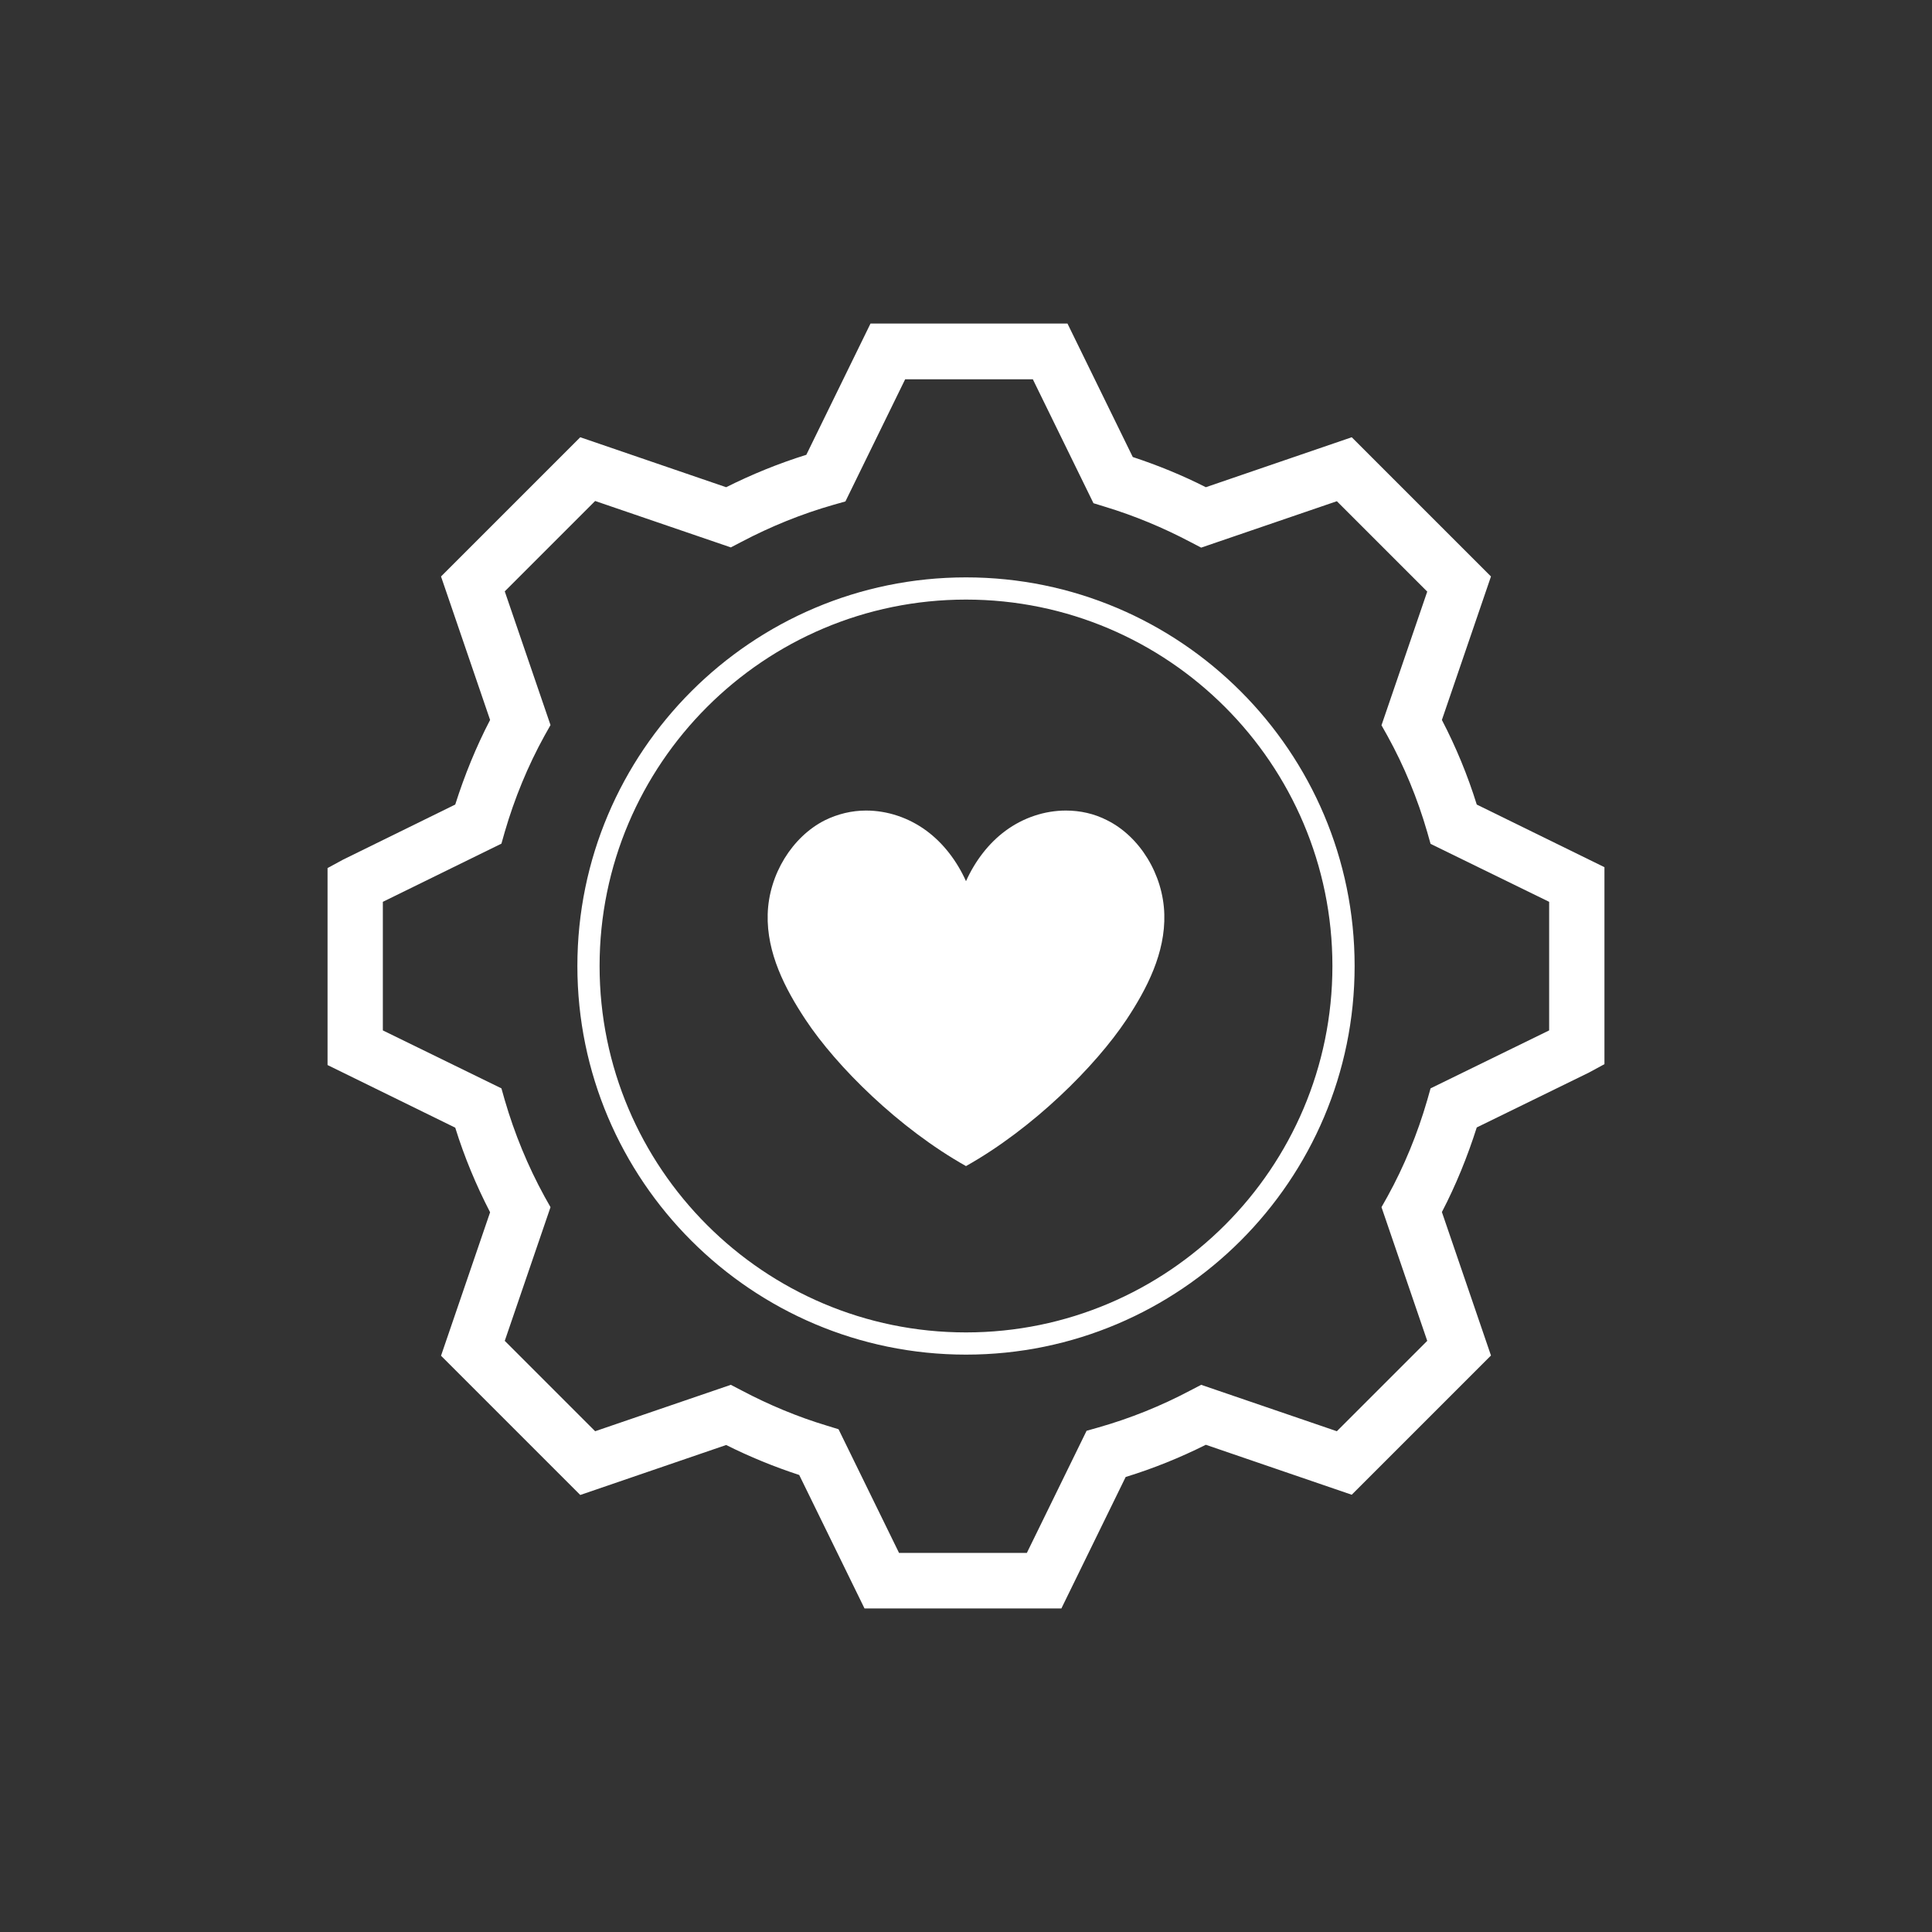
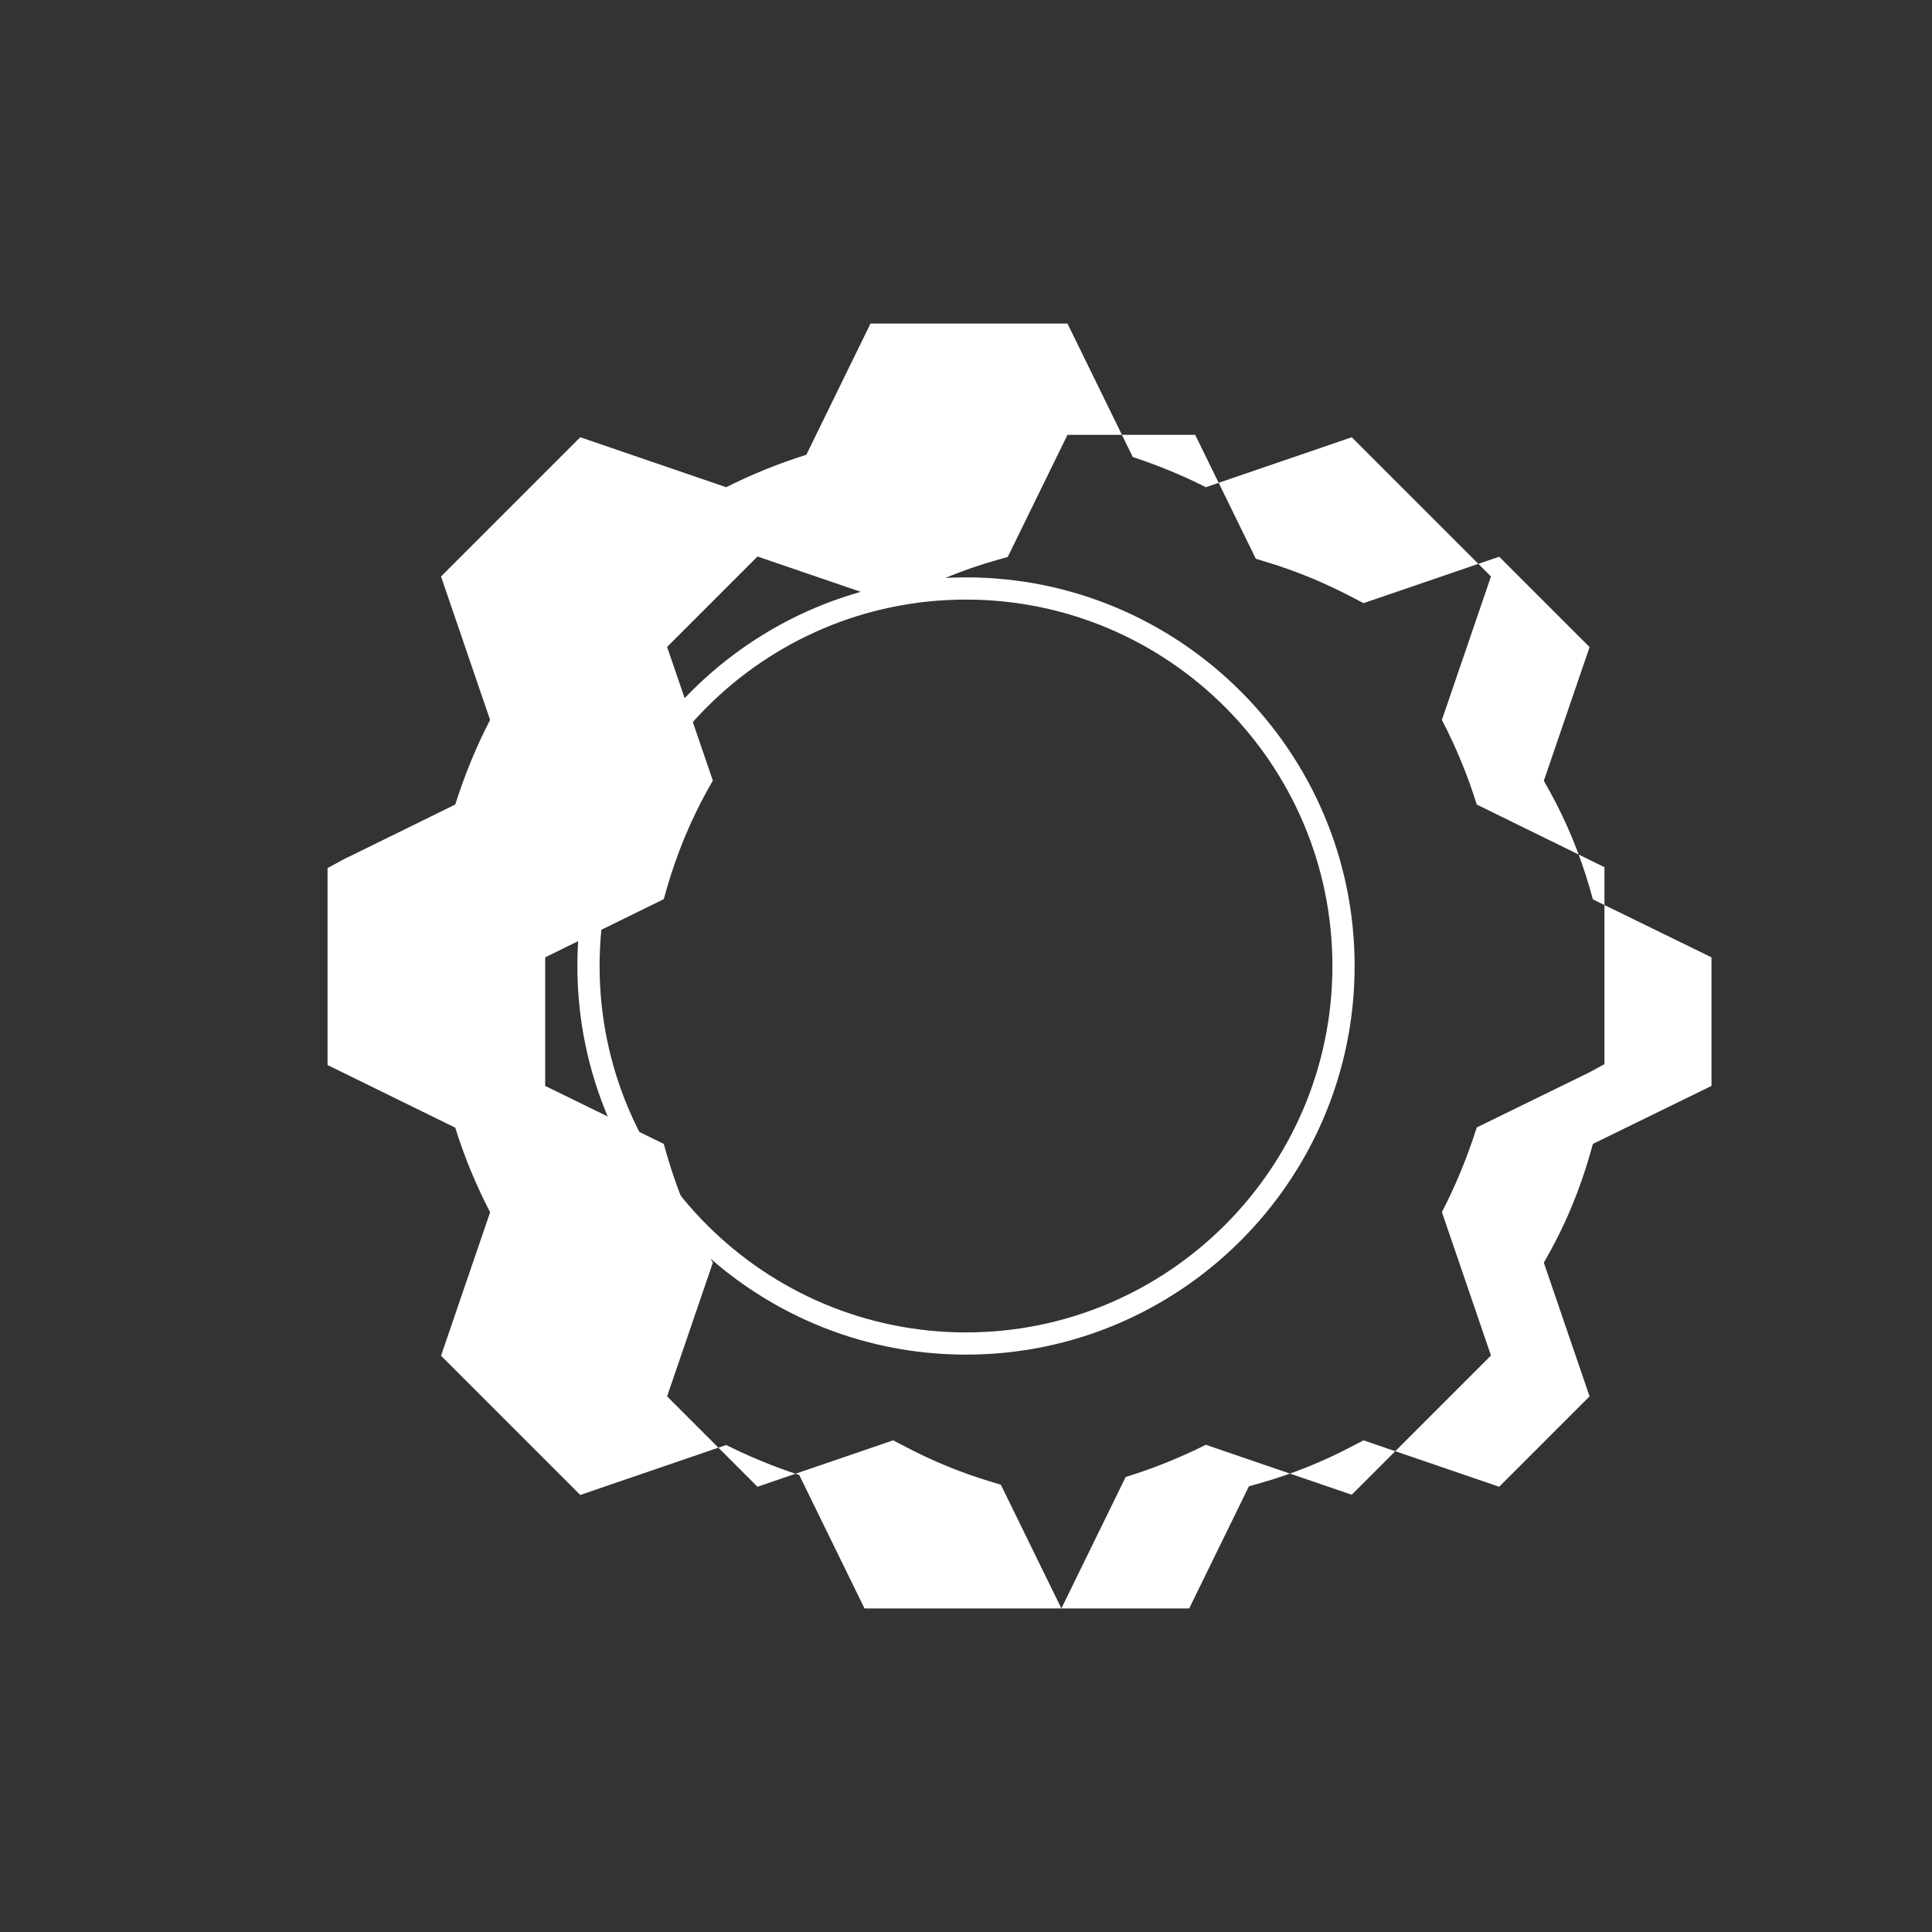
<svg xmlns="http://www.w3.org/2000/svg" viewBox="0 0 87 87">
  <rect x="0" y="0" width="87" height="87" fill="#333333" stroke="none" />
  <defs>
    <style>
      .cls-1 {
        fill: #fff;
      }
    </style>
  </defs>
  <g id="info">
    <g>
-       <path class="cls-1" d="M47.8,72.43h-8.87l-2.94-6.01c-1.13-.37-2.23-.82-3.29-1.35l-6.57,2.25-6.27-6.27,2.21-6.46c-.63-1.22-1.16-2.49-1.57-3.81l-5.75-2.82v-8.87l.7-.38,5.05-2.48c.42-1.32,.94-2.6,1.57-3.81l-2.21-6.46,6.27-6.27,6.57,2.25c1.16-.58,2.36-1.07,3.61-1.46l2.89-5.91h8.87l2.94,6.01c1.12,.37,2.23,.82,3.29,1.36l6.57-2.25,6.27,6.27-2.21,6.46c.63,1.21,1.16,2.49,1.57,3.81l5.75,2.82v8.87l-.7,.38-5.05,2.47c-.42,1.32-.94,2.6-1.57,3.81l2.21,6.46-6.27,6.27-6.57-2.25c-1.16,.58-2.37,1.07-3.61,1.45l-2.89,5.91Zm-7.31-2.5h5.75l2.69-5.5,.53-.15c1.44-.41,2.83-.97,4.15-1.67l.48-.25,6.11,2.09,4.07-4.07-2.06-6.02,.27-.48c.75-1.36,1.35-2.82,1.79-4.34l.15-.53,5.34-2.61v-5.79l-5.34-2.61-.15-.53c-.44-1.52-1.04-2.97-1.79-4.33l-.27-.48,2.06-6.02-4.07-4.07-6.11,2.09-.48-.25c-1.23-.65-2.53-1.19-3.85-1.59l-.52-.16-2.73-5.58h-5.75l-2.69,5.5-.53,.15c-1.44,.41-2.84,.98-4.15,1.67l-.48,.25-6.11-2.09-4.07,4.07,2.06,6.02-.27,.48c-.75,1.36-1.35,2.82-1.79,4.33l-.15,.53-5.34,2.62v5.79l5.34,2.61,.15,.53c.44,1.51,1.04,2.97,1.79,4.34l.27,.48-2.06,6.02,4.07,4.07,6.11-2.09,.48,.25c1.23,.65,2.52,1.19,3.85,1.59l.52,.16,2.73,5.58Z" />
+       <path class="cls-1" d="M47.8,72.43h-8.87l-2.94-6.01c-1.13-.37-2.23-.82-3.29-1.35l-6.57,2.25-6.27-6.27,2.21-6.46c-.63-1.22-1.16-2.49-1.57-3.81l-5.75-2.82v-8.87l.7-.38,5.05-2.48c.42-1.32,.94-2.6,1.57-3.81l-2.21-6.46,6.27-6.27,6.57,2.25c1.16-.58,2.36-1.07,3.61-1.46l2.89-5.91h8.87l2.94,6.01c1.12,.37,2.23,.82,3.29,1.36l6.57-2.25,6.27,6.27-2.21,6.46c.63,1.21,1.16,2.49,1.57,3.81l5.75,2.82v8.87l-.7,.38-5.05,2.47c-.42,1.32-.94,2.6-1.57,3.81l2.21,6.46-6.27,6.27-6.57-2.25c-1.16,.58-2.37,1.07-3.61,1.45l-2.89,5.91Zh5.75l2.69-5.5,.53-.15c1.44-.41,2.83-.97,4.15-1.67l.48-.25,6.11,2.09,4.07-4.07-2.06-6.02,.27-.48c.75-1.36,1.35-2.82,1.79-4.34l.15-.53,5.34-2.61v-5.79l-5.34-2.61-.15-.53c-.44-1.52-1.04-2.97-1.79-4.33l-.27-.48,2.06-6.02-4.07-4.07-6.11,2.09-.48-.25c-1.23-.65-2.53-1.19-3.85-1.59l-.52-.16-2.73-5.58h-5.75l-2.69,5.5-.53,.15c-1.44,.41-2.84,.98-4.15,1.67l-.48,.25-6.11-2.09-4.07,4.07,2.06,6.02-.27,.48c-.75,1.36-1.35,2.82-1.79,4.33l-.15,.53-5.34,2.62v5.79l5.34,2.61,.15,.53c.44,1.51,1.04,2.97,1.79,4.34l.27,.48-2.06,6.02,4.07,4.07,6.11-2.09,.48,.25c1.23,.65,2.52,1.19,3.85,1.59l.52,.16,2.73,5.58Z" />
      <path class="cls-1" d="M43.5,61c-9.65,0-17.5-7.85-17.5-17.5s7.85-17.5,17.5-17.5,17.5,7.85,17.5,17.5-7.85,17.5-17.5,17.5Zm0-34c-9.1,0-16.5,7.4-16.5,16.5s7.4,16.5,16.5,16.5,16.5-7.4,16.5-16.5-7.4-16.5-16.5-16.5Z" />
-       <path class="cls-1" d="M48,36.5c.64,0,1.28,.14,1.86,.44,1.46,.73,2.52,2.43,2.57,4.23,.05,1.74-.78,3.35-1.7,4.74-1.41,2.12-4.22,4.91-7.23,6.6-3.01-1.69-5.83-4.48-7.23-6.6-.92-1.39-1.75-3-1.7-4.74,.05-1.8,1.11-3.49,2.57-4.23,.59-.29,1.22-.44,1.86-.44,.96,0,1.92,.32,2.72,.91,.76,.56,1.37,1.36,1.78,2.27,.41-.91,1.02-1.71,1.78-2.27,.8-.59,1.76-.91,2.72-.91" />
    </g>
  </g>
</svg>